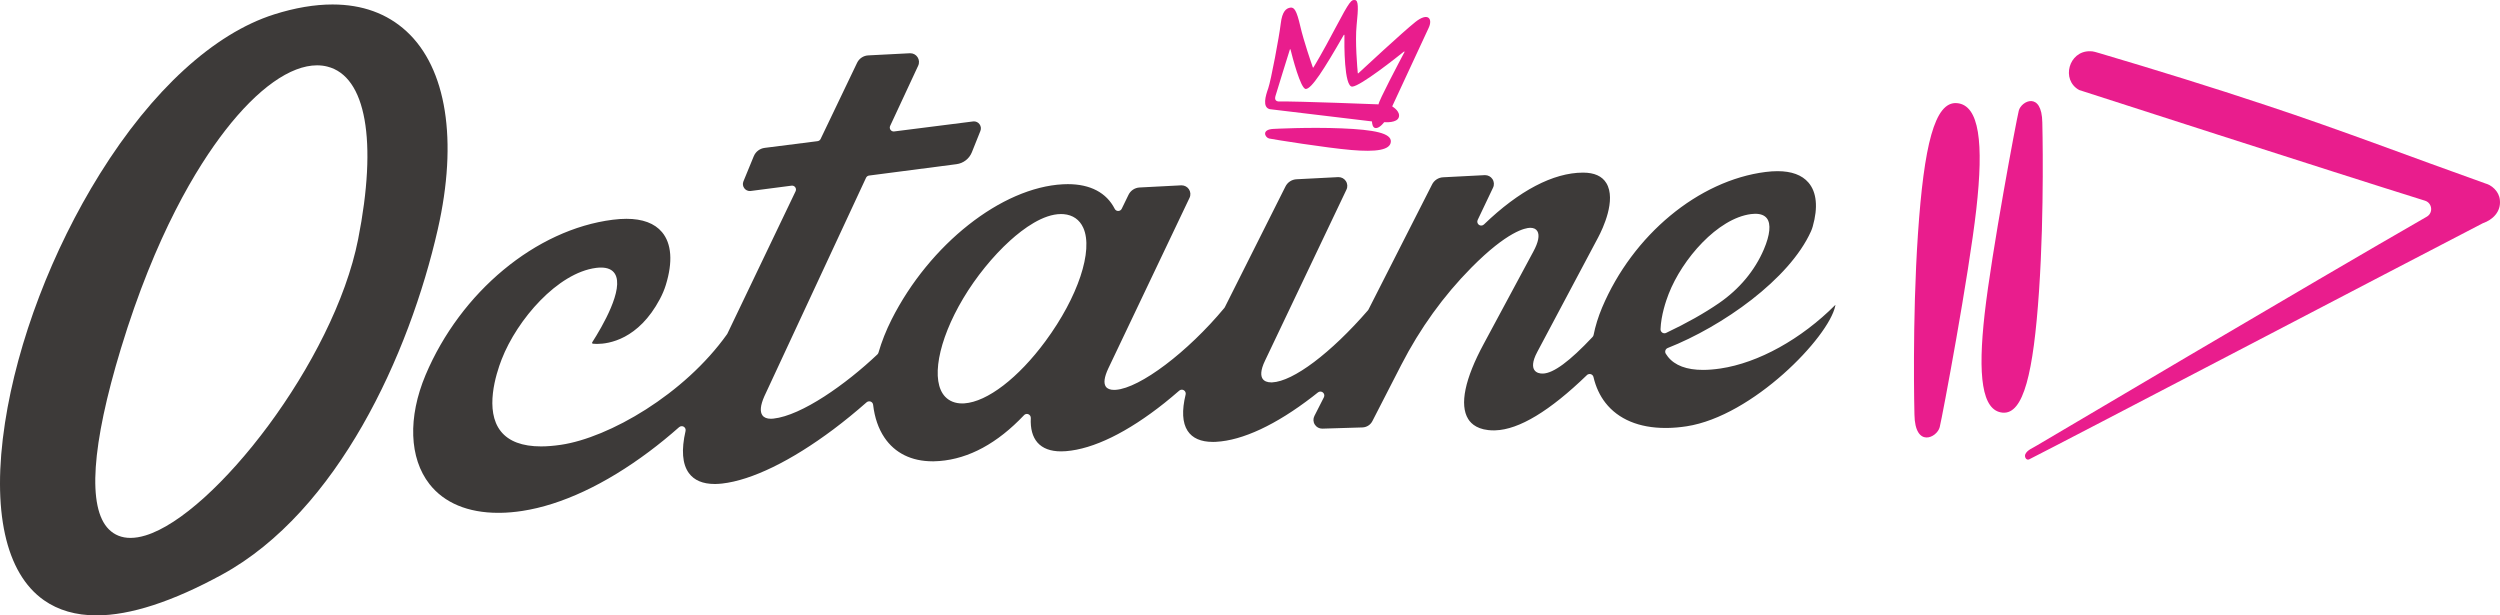
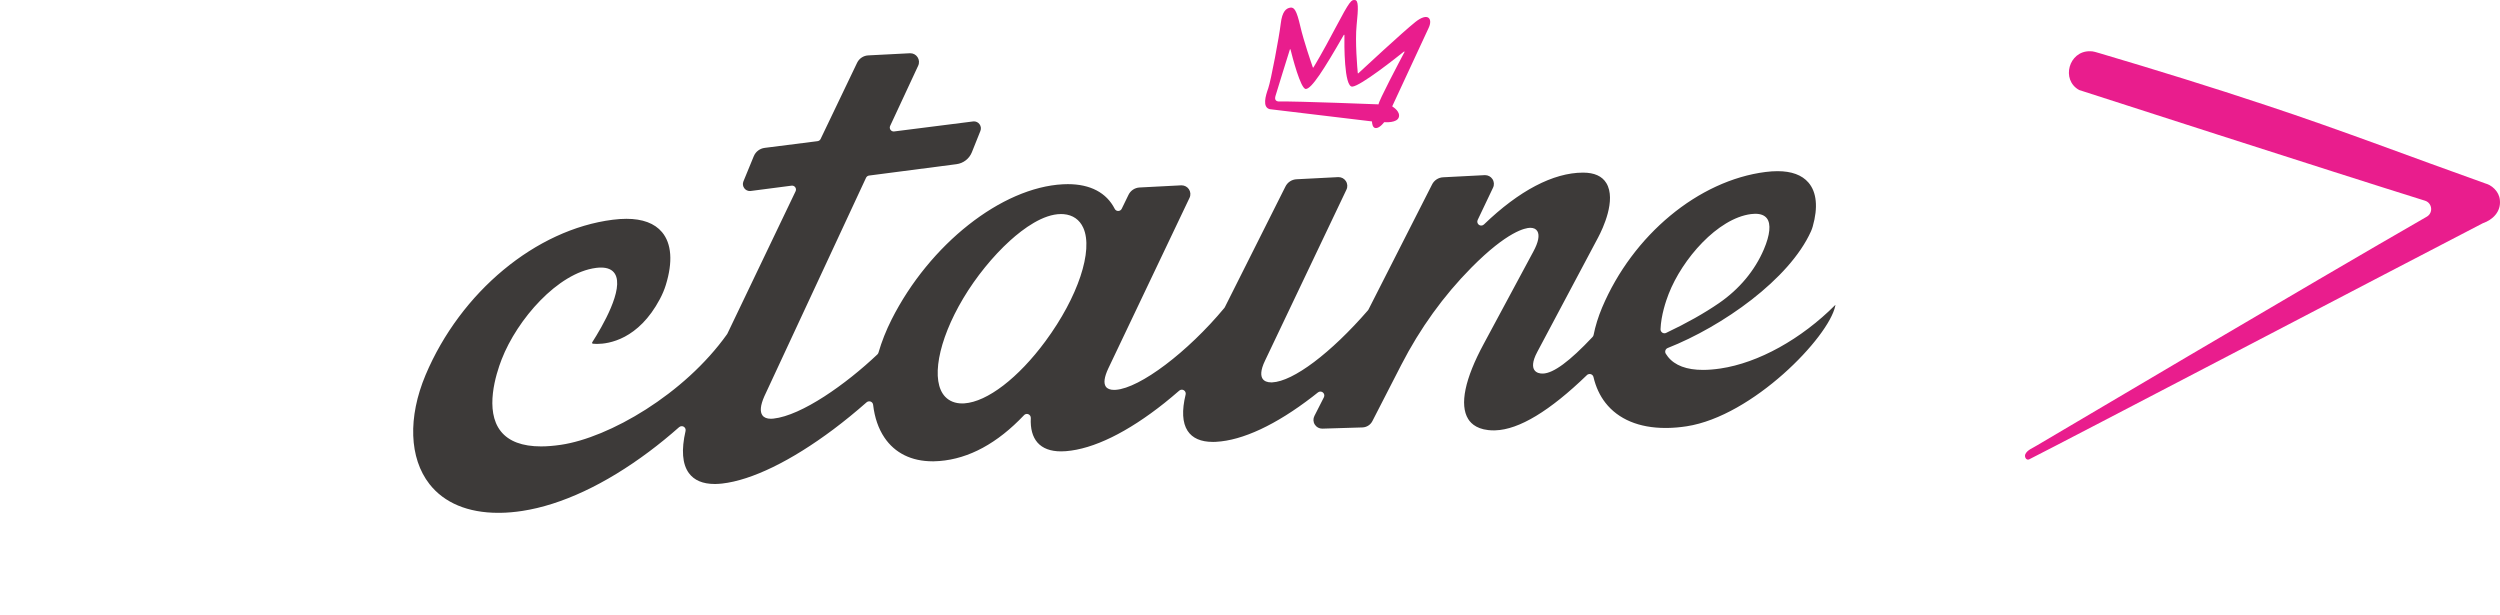
<svg xmlns="http://www.w3.org/2000/svg" width="325" height="80" viewBox="0 0 325 80" fill="none">
  <g clip-path="url(#clip0_12_1190)">
    <path d="M263.775 59.725C267.901 57.656 312.763 34.195 322.772 29.017C324.004 28.6 325.157 27.55 324.982 25.991C324.886 24.886 323.892 23.987 322.957 23.82L323.211 23.889C313.698 20.504 304.263 16.877 294.674 13.71C287.491 11.315 280.254 9.083 272.995 6.932C272.592 6.82 272.094 6.637 271.677 6.661C268.948 6.63 267.903 10.365 270.279 11.698C270.279 11.698 303.654 22.477 315.247 26.09C316.201 26.387 316.343 27.677 315.477 28.173C300.95 36.509 264.82 57.896 264.82 57.896C264.3 58.234 263.567 58.469 263.3 59.03C263.137 59.373 263.396 59.871 263.773 59.728L263.775 59.725Z" fill="#E91D8D" />
-     <path d="M248.878 53.873C248.878 53.873 248.562 41.73 249.339 30.343C250.115 18.955 251.496 13.151 254.409 13.408C257.324 13.664 257.895 18.574 256.921 27.19C255.948 35.806 252.508 54.149 252.163 55.527C251.817 56.906 248.936 58.289 248.878 53.871V53.873Z" fill="#E91D8D" />
-     <path d="M265.501 15.937C265.501 15.937 265.796 27.253 265.072 37.863C264.348 48.474 263.063 53.883 260.347 53.645C257.631 53.406 257.099 48.831 258.005 40.8C258.913 32.769 262.119 15.678 262.44 14.393C262.761 13.108 265.446 11.82 265.501 15.937Z" fill="#E91D8D" />
-     <path d="M52.841 4.07C50.324 1.756 47.09 0.582 43.226 0.582C40.896 0.582 38.343 1.015 35.641 1.871C27.814 4.353 19.769 11.715 12.987 22.599C6.773 32.57 2.276 44.37 0.648 54.974C-1.095 66.33 0.706 74.519 5.716 78.032C7.579 79.338 9.875 80 12.541 80C16.933 80 22.427 78.214 28.873 74.692C43.89 66.488 53.203 46.125 56.914 29.801C59.542 18.243 58.056 8.865 52.839 4.067L52.841 4.07ZM46.556 31.108C43.415 46.995 27.831 66.901 18.92 69.607C18.22 69.821 17.561 69.928 16.961 69.928C15.835 69.928 14.888 69.552 14.147 68.811C11.349 66.013 11.894 57.884 15.72 45.303C20.215 30.52 25.58 21.722 29.288 16.944C33.519 11.495 37.758 8.493 41.219 8.493C41.677 8.493 42.123 8.546 42.547 8.654C47.589 9.915 49.087 18.31 46.556 31.108Z" fill="#3D3A39" />
    <path d="M238.592 39.642C234.157 44.092 228.583 47.177 223.65 47.906C222.837 48.026 222.077 48.088 221.389 48.088C219.267 48.088 217.733 47.513 216.829 46.379C216.729 46.252 216.635 46.117 216.551 45.981C216.472 45.851 216.455 45.696 216.503 45.554C216.551 45.41 216.659 45.298 216.798 45.242C223.928 42.428 232.615 36.315 235.425 30.079C235.514 29.88 235.59 29.669 235.653 29.451C236.362 26.958 236.171 24.98 235.099 23.733C234.255 22.75 232.903 22.252 231.079 22.252C230.597 22.252 230.079 22.288 229.532 22.355C220.804 23.46 212.263 30.544 208.273 39.983C207.772 41.176 207.398 42.38 207.164 43.555C207.144 43.648 207.101 43.734 207.034 43.804C204.057 46.973 201.945 48.529 200.578 48.563H200.516C200.231 48.563 199.71 48.501 199.449 48.074C199.243 47.736 199.142 47.06 199.847 45.748L207.772 30.841C208.353 29.741 210.146 25.984 208.825 23.805C208.276 22.899 207.262 22.441 205.809 22.441H205.783C201.93 22.448 197.481 24.778 192.912 29.182C192.816 29.273 192.691 29.324 192.557 29.324C192.449 29.324 192.346 29.29 192.26 29.228C192.061 29.084 191.991 28.818 192.097 28.595L194.096 24.395C194.271 24.03 194.24 23.611 194.014 23.275C193.804 22.959 193.449 22.769 193.068 22.769C193.048 22.769 193.027 22.769 193.008 22.769L187.602 23.047C186.983 23.079 186.43 23.443 186.161 23.999L177.9 40.244C177.881 40.28 177.857 40.316 177.83 40.347C173.005 45.909 168.119 49.584 165.384 49.709C165.345 49.709 165.305 49.711 165.264 49.711C164.729 49.711 164.341 49.546 164.135 49.234C163.917 48.903 163.799 48.218 164.475 46.839L175.038 24.654C175.213 24.289 175.182 23.87 174.956 23.532C174.743 23.21 174.395 23.026 174.007 23.026C173.988 23.026 173.968 23.026 173.952 23.026L168.546 23.304C167.927 23.335 167.374 23.7 167.103 24.258L159.23 39.935C159.213 39.968 159.192 40.002 159.168 40.031C154.397 45.775 148.198 50.452 145.055 50.677C144.976 50.685 144.899 50.687 144.825 50.687C144.319 50.687 143.95 50.538 143.756 50.26C143.446 49.812 143.554 49.021 144.074 47.906L154.639 25.718C154.814 25.354 154.783 24.934 154.558 24.599C154.347 24.282 153.99 24.093 153.604 24.093H153.551L148.147 24.373C147.527 24.404 146.975 24.771 146.704 25.33L145.824 27.14C145.741 27.315 145.563 27.425 145.367 27.427C145.172 27.427 145 27.32 144.914 27.149C143.847 25.049 141.74 23.939 138.815 23.939C138.611 23.939 138.4 23.944 138.192 23.956C130.213 24.361 120.84 31.76 115.902 41.546C115.19 42.963 114.617 44.408 114.2 45.847C114.176 45.933 114.128 46.012 114.061 46.074C109.98 49.944 104.217 54.024 100.538 54.42C100.425 54.432 100.317 54.439 100.214 54.439C99.701 54.439 99.332 54.29 99.118 53.998C98.768 53.521 98.85 52.686 99.363 51.521L112.584 23.112C112.658 22.954 112.807 22.844 112.979 22.822L124.345 21.343C125.242 21.225 126.006 20.633 126.342 19.794L127.452 17.023C127.572 16.721 127.526 16.39 127.327 16.133C127.155 15.91 126.896 15.781 126.618 15.781C126.579 15.781 126.538 15.783 126.498 15.788L116.247 17.087C116.225 17.09 116.204 17.092 116.182 17.092C116.019 17.092 115.866 17.013 115.77 16.884C115.66 16.733 115.64 16.536 115.72 16.368L119.359 8.55C119.534 8.184 119.502 7.764 119.279 7.428C119.064 7.107 118.721 6.923 118.337 6.923C118.316 6.923 118.297 6.923 118.275 6.923L112.869 7.201C112.251 7.232 111.697 7.599 111.426 8.155L106.679 18.066C106.605 18.221 106.456 18.329 106.284 18.351L99.409 19.224C98.776 19.303 98.231 19.72 97.989 20.31L96.644 23.582C96.52 23.884 96.565 24.22 96.764 24.479C96.937 24.704 97.198 24.834 97.479 24.834C97.505 24.834 97.534 24.834 97.558 24.831L97.601 24.826L102.904 24.136C102.925 24.134 102.947 24.131 102.968 24.131C103.131 24.131 103.287 24.21 103.381 24.342C103.491 24.493 103.508 24.692 103.429 24.86L94.566 43.365C94.554 43.392 94.54 43.416 94.523 43.44C88.961 51.265 79.173 56.899 72.923 57.824C71.993 57.961 71.123 58.033 70.334 58.033C67.903 58.033 66.146 57.373 65.111 56.074C62.965 53.386 64.471 48.635 65.216 46.717C67.244 41.505 72.509 35.478 77.473 34.828C77.708 34.797 77.931 34.783 78.135 34.783C78.991 34.783 79.593 35.051 79.928 35.579C81.175 37.542 78.288 42.471 76.989 44.499C76.963 44.54 76.963 44.59 76.989 44.631C77.011 44.665 77.049 44.684 77.104 44.686C77.186 44.696 77.358 44.71 77.605 44.71C79.135 44.71 82.994 44.142 85.79 38.87C86.111 38.261 86.37 37.65 86.554 37.051C87.484 34.047 87.314 31.671 86.061 30.177C85.097 29.029 83.538 28.446 81.431 28.446C80.88 28.446 80.285 28.487 79.66 28.566C69.668 29.832 59.887 37.942 55.323 48.75C53.009 54.257 53.199 59.555 55.828 62.926C57.739 65.373 60.834 66.668 64.775 66.668C64.859 66.668 64.943 66.668 65.027 66.668C65.947 66.656 66.921 66.572 67.913 66.419C72.995 65.635 78.691 62.971 84.382 58.713C85.694 57.733 87.007 56.661 88.287 55.53C88.381 55.448 88.501 55.403 88.626 55.403C88.717 55.403 88.808 55.427 88.887 55.474C89.079 55.587 89.172 55.81 89.122 56.026C88.556 58.486 88.7 60.327 89.549 61.494C90.234 62.439 91.366 62.918 92.912 62.918H92.998C93.276 62.914 93.573 62.895 93.878 62.861C97.723 62.427 102.863 59.922 108.348 55.813C109.781 54.739 111.232 53.554 112.661 52.296C112.754 52.214 112.874 52.169 112.999 52.169C113.061 52.169 113.123 52.181 113.181 52.202C113.358 52.269 113.483 52.43 113.504 52.619C113.699 54.285 114.192 55.717 114.972 56.877C116.331 58.9 118.498 59.97 121.24 59.97H121.387C121.629 59.965 121.878 59.953 122.132 59.934C125.965 59.634 129.664 57.627 133.126 53.971C133.222 53.871 133.356 53.811 133.495 53.811C133.565 53.811 133.632 53.825 133.694 53.852C133.888 53.935 134.013 54.134 134.004 54.345C133.936 55.724 134.229 56.795 134.871 57.532C135.538 58.291 136.569 58.678 137.937 58.678C138.136 58.678 138.347 58.67 138.563 58.654C142.147 58.373 146.577 56.208 151.377 52.392C151.988 51.905 152.635 51.363 153.302 50.783C153.395 50.701 153.513 50.658 153.637 50.658C153.731 50.658 153.822 50.685 153.901 50.733C154.09 50.848 154.184 51.071 154.131 51.289C153.623 53.377 153.709 54.964 154.385 56.004C155.008 56.963 156.114 57.448 157.667 57.448H157.761C157.864 57.448 157.967 57.443 158.072 57.438C161.534 57.258 165.868 55.235 170.61 51.584C170.852 51.397 171.094 51.207 171.336 51.013C171.425 50.941 171.54 50.903 171.655 50.903C171.77 50.903 171.885 50.944 171.976 51.018C172.161 51.169 172.216 51.432 172.108 51.644L170.874 54.072C170.689 54.434 170.708 54.854 170.926 55.196C171.14 55.532 171.494 55.724 171.895 55.724L177.114 55.566C177.663 55.549 178.159 55.235 178.408 54.748L182.165 47.434C184.6 42.694 187.667 38.441 191.279 34.792C195.995 30.029 198.318 29.626 198.919 29.614C199.372 29.616 199.679 29.758 199.854 30.05C200.171 30.575 199.993 31.491 199.339 32.697L192.888 44.698C190.426 49.248 189.726 52.624 190.86 54.465C191.277 55.144 192.193 55.949 194.175 55.949H194.266L194.403 55.944C197.469 55.849 201.472 53.432 206.301 48.762C206.396 48.668 206.521 48.618 206.655 48.618C206.703 48.618 206.751 48.625 206.799 48.64C206.974 48.692 207.111 48.834 207.152 49.014C207.451 50.301 207.976 51.428 208.707 52.365C210.378 54.504 213.078 55.635 216.513 55.635C216.518 55.635 216.669 55.635 216.743 55.635C217.551 55.623 218.4 55.551 219.265 55.417C227.838 54.096 237.736 43.857 238.585 39.764C238.601 39.685 238.611 39.661 238.589 39.64C238.589 39.64 238.585 39.635 238.577 39.64L238.592 39.642ZM135.919 44.341C132.388 49.133 128.344 52.236 125.366 52.437C125.268 52.444 125.172 52.447 125.078 52.447C124.189 52.447 123.432 52.152 122.892 51.596C120.958 49.601 121.914 44.336 125.218 38.791C126.864 36.027 129.087 33.287 131.309 31.278C133.052 29.703 135.615 27.826 137.935 27.826C138.05 27.826 138.163 27.83 138.275 27.84C139.465 27.941 140.347 28.554 140.826 29.614C142.159 32.558 140.141 38.614 135.917 44.343L135.919 44.341ZM216.096 43.241C215.947 43.142 215.861 42.972 215.868 42.795C215.94 40.982 216.561 39.144 216.925 38.211C218.697 33.661 223.29 28.398 227.627 27.83C227.806 27.806 227.981 27.794 228.144 27.792H228.197C228.892 27.792 229.398 27.993 229.7 28.391C230.244 29.108 230.105 30.537 229.305 32.412C228.132 35.166 226.116 37.583 223.475 39.402C221.557 40.723 219.243 42.025 216.592 43.279C216.522 43.313 216.451 43.327 216.374 43.327C216.273 43.327 216.177 43.298 216.093 43.243L216.096 43.241Z" fill="#3D3A39" />
    <path d="M183.984 2.871C182.417 4.115 177.186 8.968 176.577 9.534C176.553 9.555 176.514 9.541 176.512 9.507C176.457 8.929 176.143 5.376 176.359 3.286C176.596 1.006 176.601 0.045 176.145 0.006C175.69 -0.03 175.539 -0.034 173.592 3.66C171.888 6.894 170.948 8.44 170.742 8.774C170.725 8.802 170.682 8.798 170.67 8.766C170.49 8.251 169.476 5.314 169.042 3.427C168.563 1.354 168.251 0.908 167.731 0.994C167.208 1.08 166.683 1.466 166.496 3.068C166.312 4.672 165.218 10.509 164.868 11.49C164.516 12.47 164.085 13.945 165.067 14.192L178.324 15.781C178.346 15.784 178.36 15.8 178.36 15.819C178.365 15.982 178.411 16.668 178.878 16.651C179.362 16.635 179.844 16.011 179.928 15.899C179.938 15.887 179.947 15.882 179.962 15.882C180.156 15.896 181.599 15.985 181.841 15.254C182.074 14.546 181.192 13.957 181.014 13.849C180.997 13.837 180.99 13.815 181 13.796C181.278 13.194 185.185 4.77 185.727 3.624C186.288 2.435 185.653 1.543 183.987 2.866L183.984 2.871ZM179.214 13.566C179.214 13.566 168.654 13.149 166.312 13.192C166.312 13.192 165.592 13.254 165.801 12.516C165.988 11.852 167.414 7.302 167.685 6.429C167.697 6.388 167.757 6.391 167.767 6.431C167.978 7.285 169.076 11.579 169.754 11.566C170.495 11.555 172.077 9.104 174.688 4.545C174.712 4.501 174.779 4.516 174.776 4.566C174.757 5.669 174.714 11.344 175.805 11.26C176.886 11.178 181.539 7.489 182.512 6.707C182.553 6.676 182.608 6.721 182.584 6.765C181.995 7.877 179.185 13.187 179.214 13.561V13.566Z" fill="#E91D8D" />
-     <path d="M165.573 16.757C165.573 16.757 170.126 16.512 174.405 16.687C178.684 16.862 180.875 17.32 180.81 18.416C180.743 19.512 178.909 19.778 175.666 19.5C172.422 19.224 165.506 18.121 164.986 18.006C164.466 17.891 163.917 16.824 165.573 16.757Z" fill="#E91D8D" />
  </g>
  <defs>
    <clipPath id="clip0_12_1190">
      <rect width="325" height="80" fill="white" />
    </clipPath>
  </defs>
</svg>